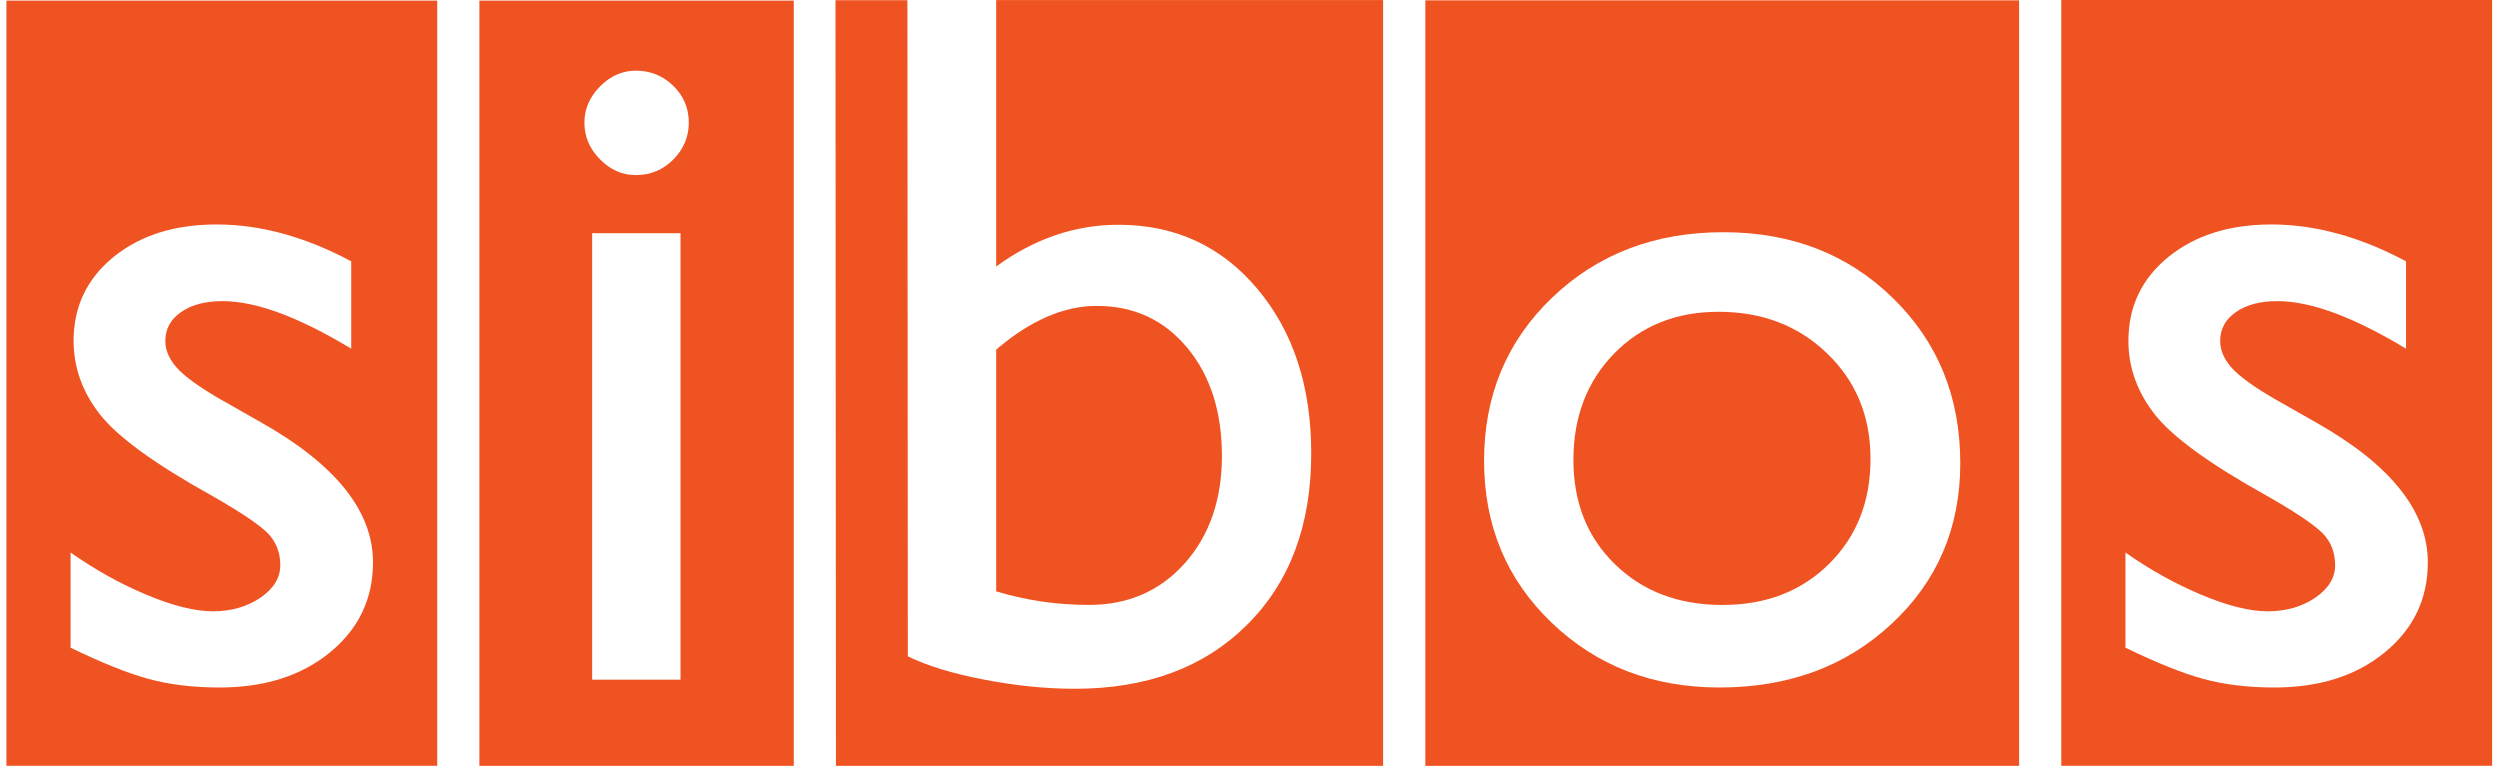
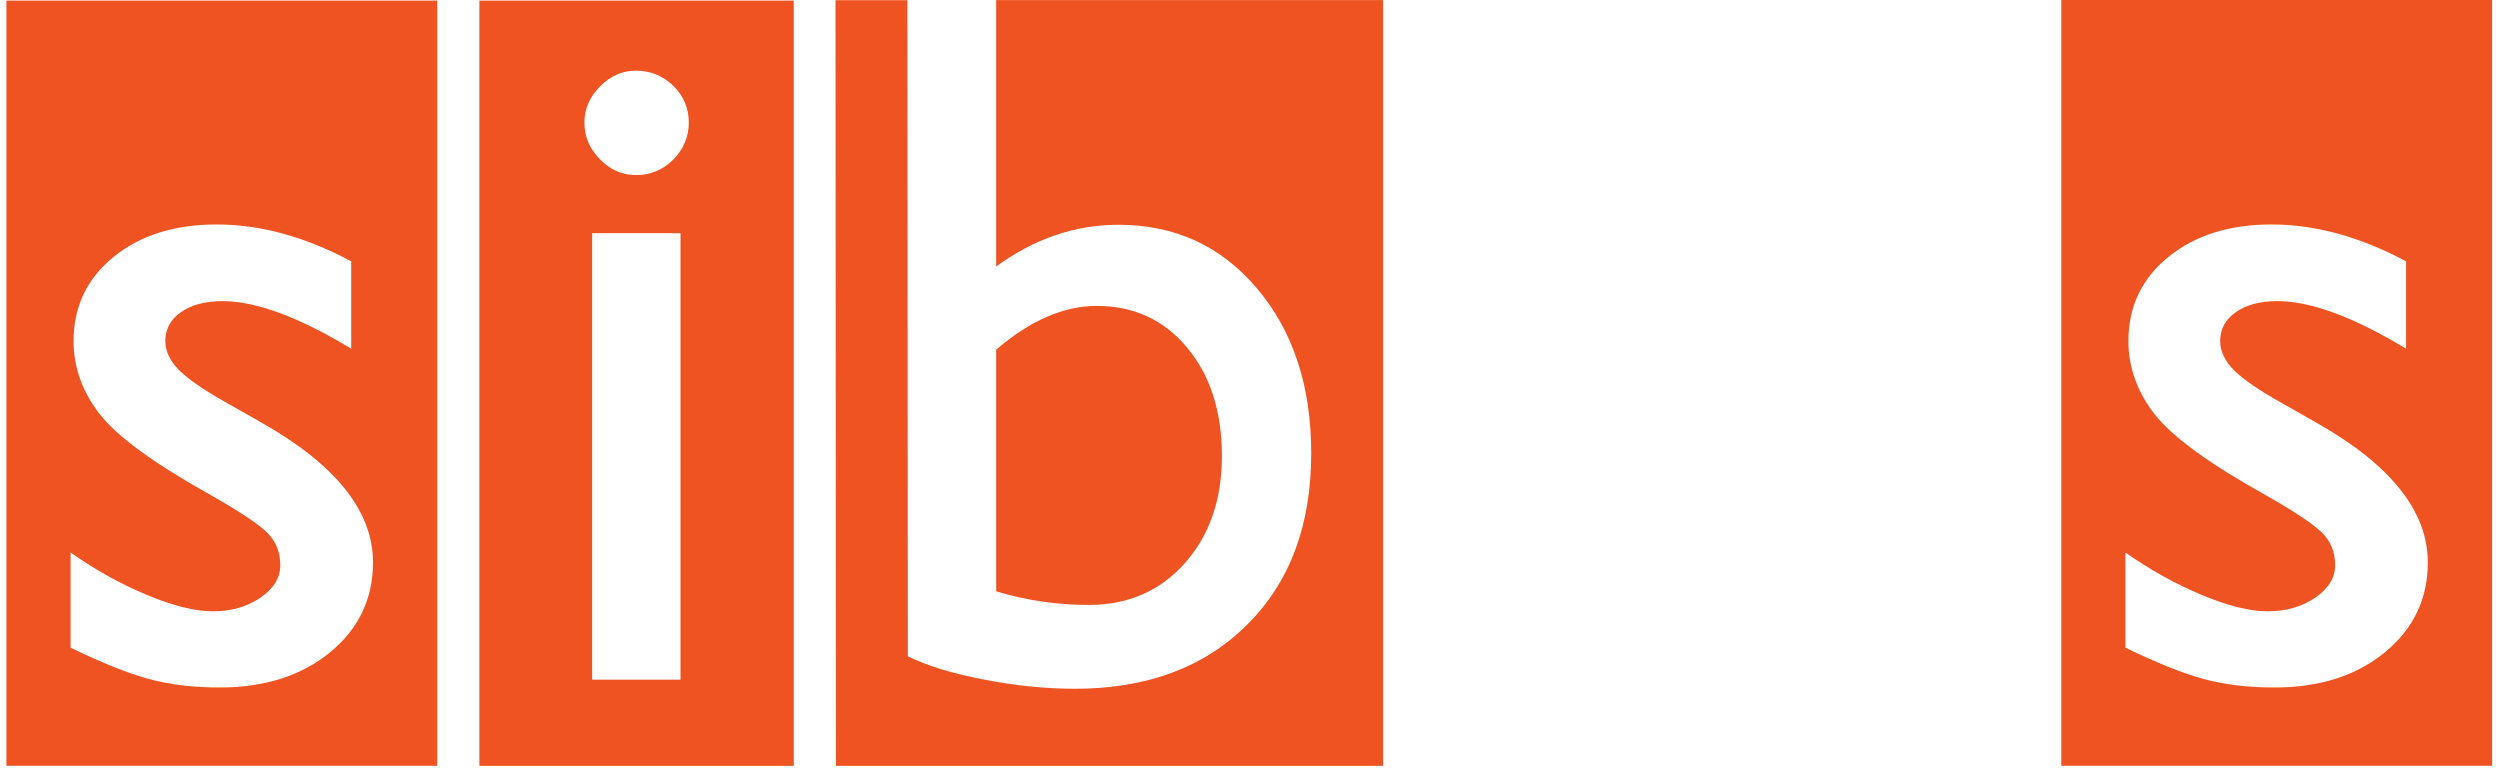
<svg xmlns="http://www.w3.org/2000/svg" _ngcontent-ng-c2339879553="" width="130px" height="40px" viewBox="0 0 97 30" version="1.1">
  <g _ngcontent-ng-c2339879553="" fill-rule="evenodd" fill="#f05322">
    <path _ngcontent-ng-c2339879553="" d="M8.053,23.841 C8.771,23.841 9.39,23.661 9.906,23.311 C10.423,22.956 10.681,22.535 10.681,22.042 C10.681,21.536 10.514,21.12 10.18,20.782 C9.845,20.45 9.124,19.966 8.015,19.333 C5.791,18.098 4.338,17.041 3.652,16.166 C2.963,15.288 2.62,14.331 2.62,13.296 C2.62,11.957 3.139,10.868 4.18,10.02 C5.22,9.176 6.561,8.754 8.202,8.754 C9.906,8.754 11.654,9.233 13.447,10.192 L13.447,13.599 C11.402,12.362 9.73,11.744 8.43,11.744 C7.761,11.744 7.221,11.885 6.812,12.171 C6.402,12.453 6.198,12.831 6.198,13.298 C6.198,13.702 6.382,14.088 6.754,14.455 C7.126,14.821 7.777,15.263 8.712,15.779 L9.944,16.48 C12.847,18.12 14.297,19.937 14.297,21.931 C14.297,23.356 13.738,24.524 12.623,25.44 C11.506,26.355 10.071,26.812 8.316,26.812 C7.283,26.812 6.358,26.7 5.552,26.48 C4.744,26.261 3.729,25.854 2.503,25.26 L2.503,21.548 C3.475,22.232 4.469,22.783 5.486,23.205 C6.501,23.629 7.357,23.841 8.053,23.841 L8.053,23.841 Z M-0,29.867 L16.802,29.867 L16.802,0.023 L-0,0.023 L-0,29.867 Z" />
    <path _ngcontent-ng-c2339879553="" d="M22.844,26.508 L26.29,26.508 L26.29,9.095 L22.844,9.095 L22.844,26.508 Z M24.548,6.828 C24.018,6.828 23.552,6.625 23.148,6.211 C22.744,5.803 22.542,5.326 22.542,4.783 C22.542,4.255 22.744,3.783 23.148,3.374 C23.552,2.963 24.018,2.756 24.548,2.756 C25.117,2.756 25.602,2.953 26.008,3.346 C26.408,3.735 26.613,4.216 26.613,4.783 C26.613,5.338 26.408,5.818 26.008,6.223 C25.602,6.627 25.117,6.828 24.548,6.828 L24.548,6.828 Z M18.446,29.868 L30.708,29.868 L30.708,0.024 L18.446,0.024 L18.446,29.868 Z" />
    <path _ngcontent-ng-c2339879553="" d="M38.601,0.002 L38.601,10.393 C40.09,9.308 41.681,8.766 43.371,8.766 C45.578,8.766 47.384,9.597 48.786,11.264 C50.189,12.93 50.888,15.07 50.888,17.683 C50.888,20.482 50.053,22.716 48.38,24.372 C46.709,26.034 44.471,26.862 41.668,26.862 C40.544,26.862 39.361,26.743 38.117,26.503 C36.875,26.264 35.889,25.959 35.156,25.595 L35.139,0.007 L32.334,0.007 L32.351,29.868 L53.691,29.868 L53.691,0.002 L38.601,0.002 Z M45.956,21.967 C46.921,20.882 47.405,19.486 47.405,17.783 C47.405,16.055 46.953,14.646 46.051,13.561 C45.148,12.476 43.971,11.93 42.52,11.93 C41.232,11.93 39.926,12.503 38.601,13.635 L38.601,23.062 C39.776,23.418 40.981,23.592 42.219,23.592 C43.744,23.592 44.99,23.05 45.956,21.967 L45.956,21.967 Z" />
-     <path _ngcontent-ng-c2339879553="" d="M66.774,12.16 C65.119,12.16 63.763,12.705 62.702,13.788 C61.644,14.873 61.113,16.257 61.113,17.934 C61.113,19.599 61.656,20.961 62.741,22.013 C63.827,23.069 65.223,23.593 66.924,23.593 C68.616,23.593 70,23.062 71.079,21.996 C72.159,20.928 72.7,19.561 72.7,17.895 C72.7,16.242 72.138,14.873 71.013,13.788 C69.891,12.705 68.48,12.16 66.774,12.16 L66.774,12.16 Z M66.812,26.812 C64.199,26.812 62.017,25.968 60.263,24.284 C58.507,22.601 57.629,20.497 57.629,17.972 C57.629,15.425 58.516,13.298 60.289,11.602 C62.063,9.906 64.288,9.056 66.96,9.056 C69.615,9.056 71.815,9.91 73.568,11.62 C75.323,13.33 76.201,15.478 76.201,18.065 C76.201,20.578 75.31,22.665 73.53,24.323 C71.751,25.983 69.511,26.812 66.812,26.812 L66.812,26.812 Z M55.338,29.869 L78.495,29.869 L78.495,0.012 L55.338,0.012 L55.338,29.869 Z" />
    <path _ngcontent-ng-c2339879553="" d="M88.19,23.841 C88.908,23.841 89.528,23.661 90.043,23.311 C90.561,22.956 90.82,22.535 90.82,22.042 C90.82,21.536 90.653,21.12 90.317,20.782 C89.984,20.45 89.262,19.966 88.152,19.333 C85.93,18.098 84.476,17.041 83.789,16.166 C83.102,15.288 82.758,14.331 82.758,13.296 C82.758,11.957 83.276,10.868 84.318,10.02 C85.359,9.176 86.699,8.754 88.341,8.754 C90.043,8.754 91.792,9.233 93.586,10.192 L93.586,13.599 C91.54,12.362 89.869,11.744 88.568,11.744 C87.898,11.744 87.358,11.885 86.951,12.171 C86.541,12.453 86.337,12.831 86.337,13.298 C86.337,13.702 86.521,14.088 86.892,14.455 C87.264,14.821 87.915,15.263 88.85,15.779 L90.082,16.48 C92.986,18.12 94.435,19.937 94.435,21.931 C94.435,23.356 93.876,24.524 92.76,25.44 C91.645,26.355 90.209,26.812 88.456,26.812 C87.42,26.812 86.498,26.7 85.689,26.48 C84.882,26.261 83.868,25.854 82.642,25.26 L82.642,21.548 C83.614,22.232 84.61,22.783 85.623,23.205 C86.638,23.629 87.496,23.841 88.19,23.841 L88.19,23.841 Z M80.14,29.867 L96.943,29.867 L96.943,-0 L80.14,-0 L80.14,29.867 Z" />
  </g>
</svg>